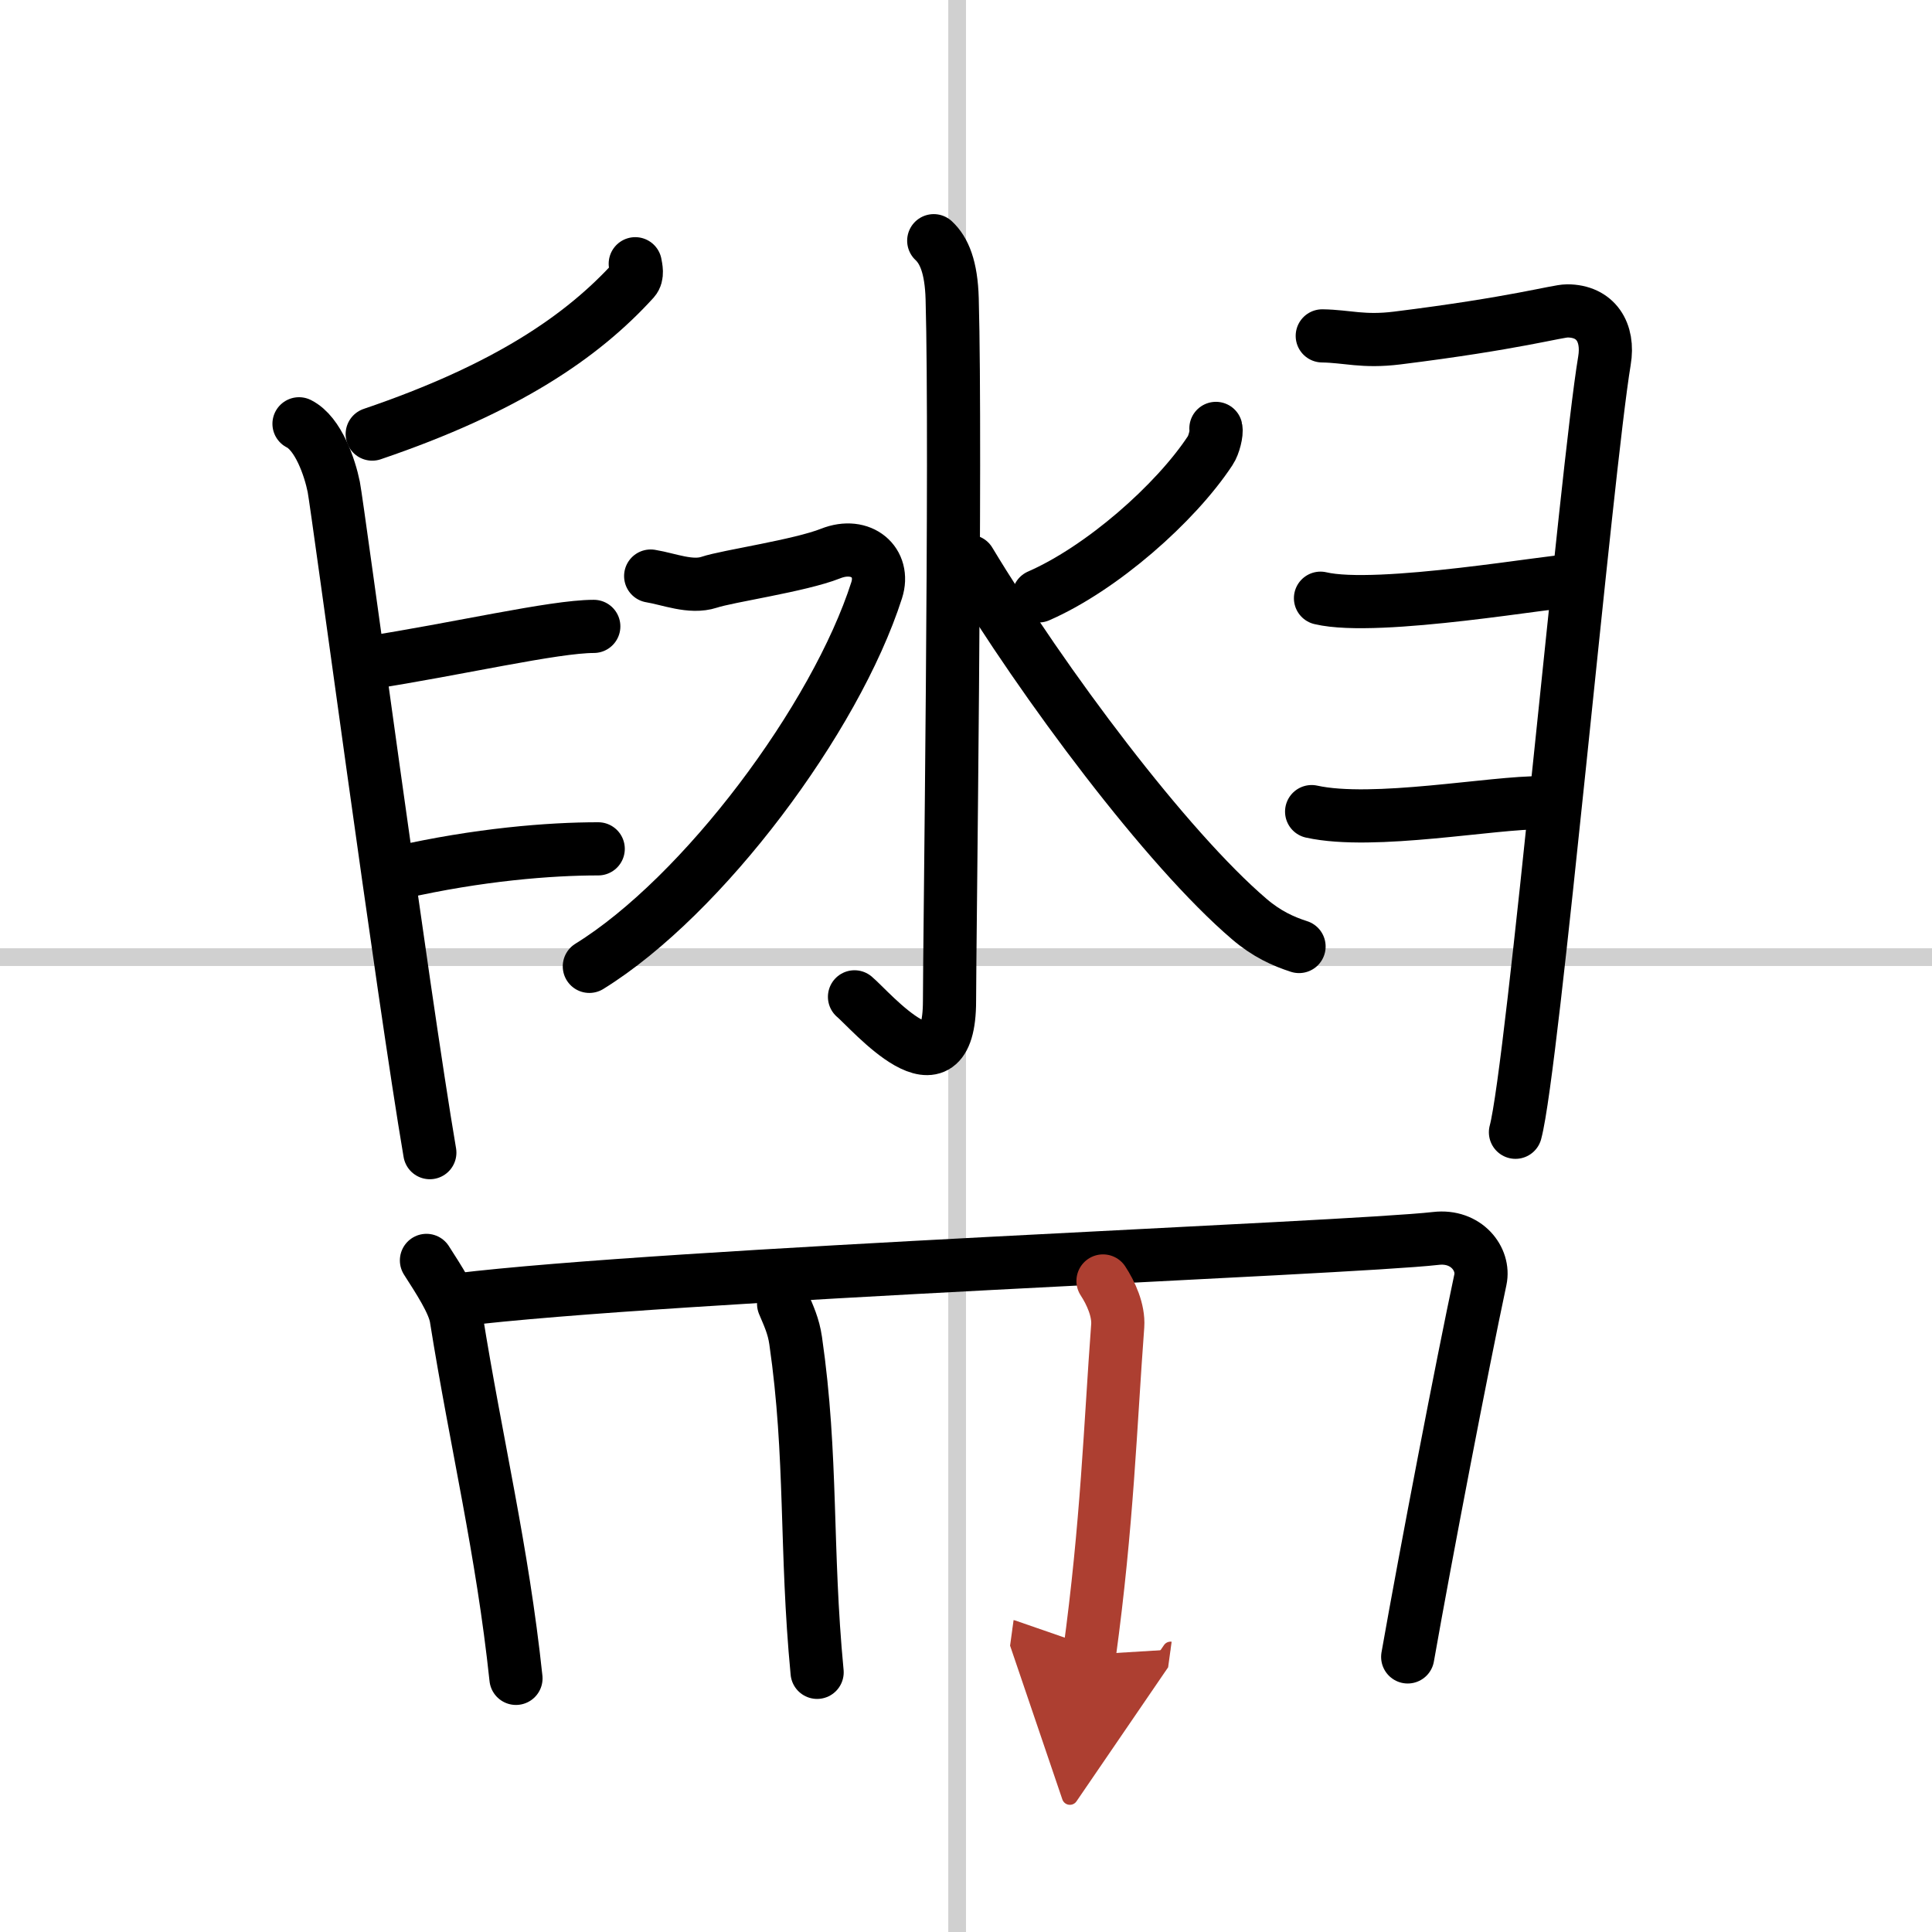
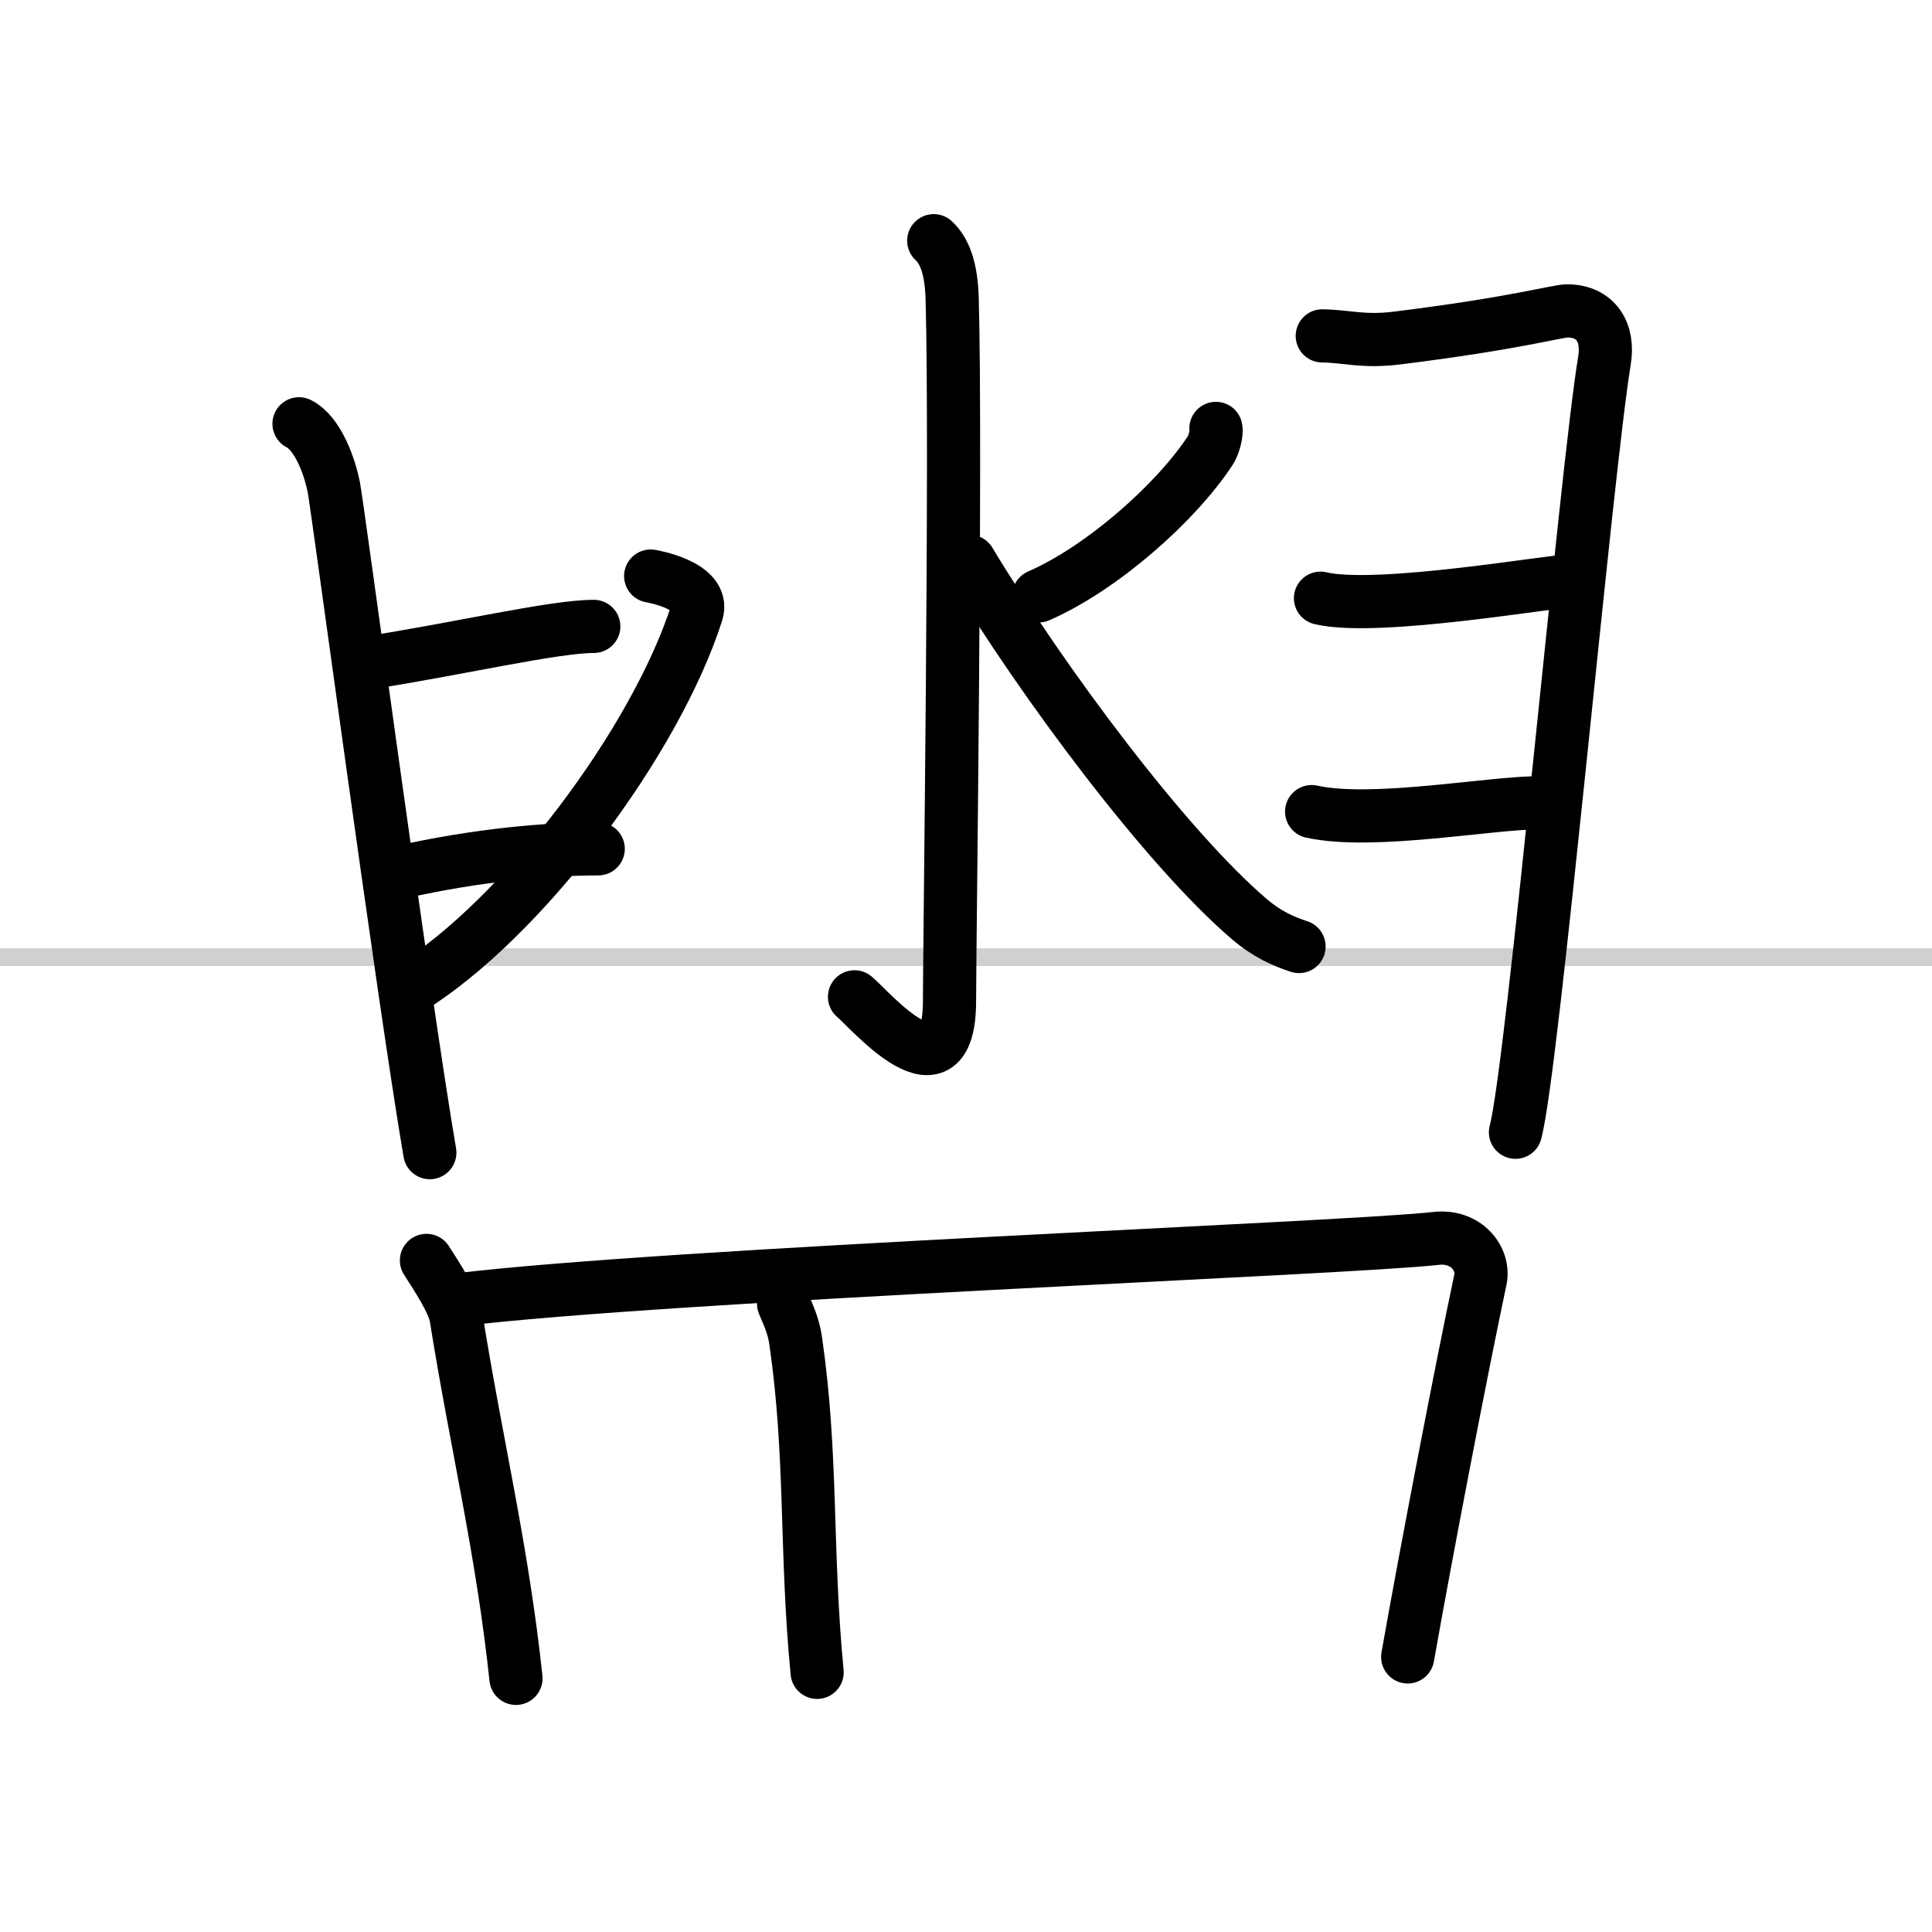
<svg xmlns="http://www.w3.org/2000/svg" width="400" height="400" viewBox="0 0 109 109">
  <defs>
    <marker id="a" markerWidth="4" orient="auto" refX="1" refY="5" viewBox="0 0 10 10">
      <polyline points="0 0 10 5 0 10 1 5" fill="#ad3f31" stroke="#ad3f31" />
    </marker>
  </defs>
  <g fill="none" stroke="#000" stroke-linecap="round" stroke-linejoin="round" stroke-width="3">
    <rect width="100%" height="100%" fill="#fff" stroke="#fff" />
-     <line x1="54" x2="54" y2="109" stroke="#d0d0d0" stroke-width="1" />
    <line x2="109" y1="54" y2="54" stroke="#d0d0d0" stroke-width="1" />
    <path d="m52.68 13.58c0.58 0.54 0.99 1.48 1.04 3.28 0.24 8.65-0.15 36.65-0.15 39.6 0 5.82-4.47 0.52-5.36-0.22" />
-     <path d="m36.71 32.5c1.04 0.17 2.26 0.69 3.3 0.35 1.04-0.35 5.11-0.93 6.85-1.62s3.1 0.51 2.6 2.07c-2.32 7.24-9.79 17.25-16.21 21.22" />
+     <path d="m36.71 32.5s3.1 0.51 2.6 2.07c-2.32 7.24-9.79 17.25-16.21 21.22" />
    <path d="m68.6 24.17c0.06 0.24-0.11 0.94-0.32 1.25-1.96 2.98-6.13 6.65-9.68 8.2" />
    <path d="m54.7 31.67c4.16 6.9 11.13 16.21 15.78 20.18 0.98 0.84 1.91 1.26 2.81 1.55" />
-     <path d="m35.84 14.88c0.04 0.23 0.15 0.65-0.08 0.91-2.9 3.19-7.19 6.13-14.76 8.7" />
    <path d="m16.87 23.91c1.09 0.55 1.74 2.47 1.96 3.56 0.22 1.1 3.92 28.78 5.42 37.56" />
    <path d="m20.75 37.4c5-0.77 10.5-2.06 12.75-2.06" />
    <path d="m22.5 49.23c4.5-1.02 8.5-1.34 11.25-1.34" />
    <path d="m74.6 18.95c1.4 0.02 2.3 0.36 4.23 0.12 6.68-0.83 9.02-1.53 9.59-1.53 1.61 0 2.37 1.21 2.1 2.81-1.02 6.14-4.04 39.91-5.02 43.53" />
    <path d="m74.5 33.75c3.25 0.77 13.25-1.02 14.5-1.02" />
    <path d="m74 45.79c3.5 0.77 10.25-0.54 13-0.5" />
    <path d="m24.06 71.11c0.67 1.05 1.54 2.36 1.68 3.25 1.13 7.08 2.6 13.07 3.37 20.33" />
    <path d="m25.78 73.34c11.87-1.45 50.25-2.9 55.23-3.47 1.72-0.2 2.76 1.17 2.51 2.33-1.02 4.79-3.06 15.38-4.1 21.28" />
    <path d="m44.21 73.56c0.28 0.67 0.56 1.24 0.68 2.08 0.95 6.57 0.54 11.72 1.21 18.71" />
-     <path d="m62.23 72.27c0.44 0.67 0.89 1.65 0.83 2.53-0.42 5.62-0.59 11.17-1.6 18.55" marker-end="url(#a)" stroke="#ad3f31" />
  </g>
</svg>